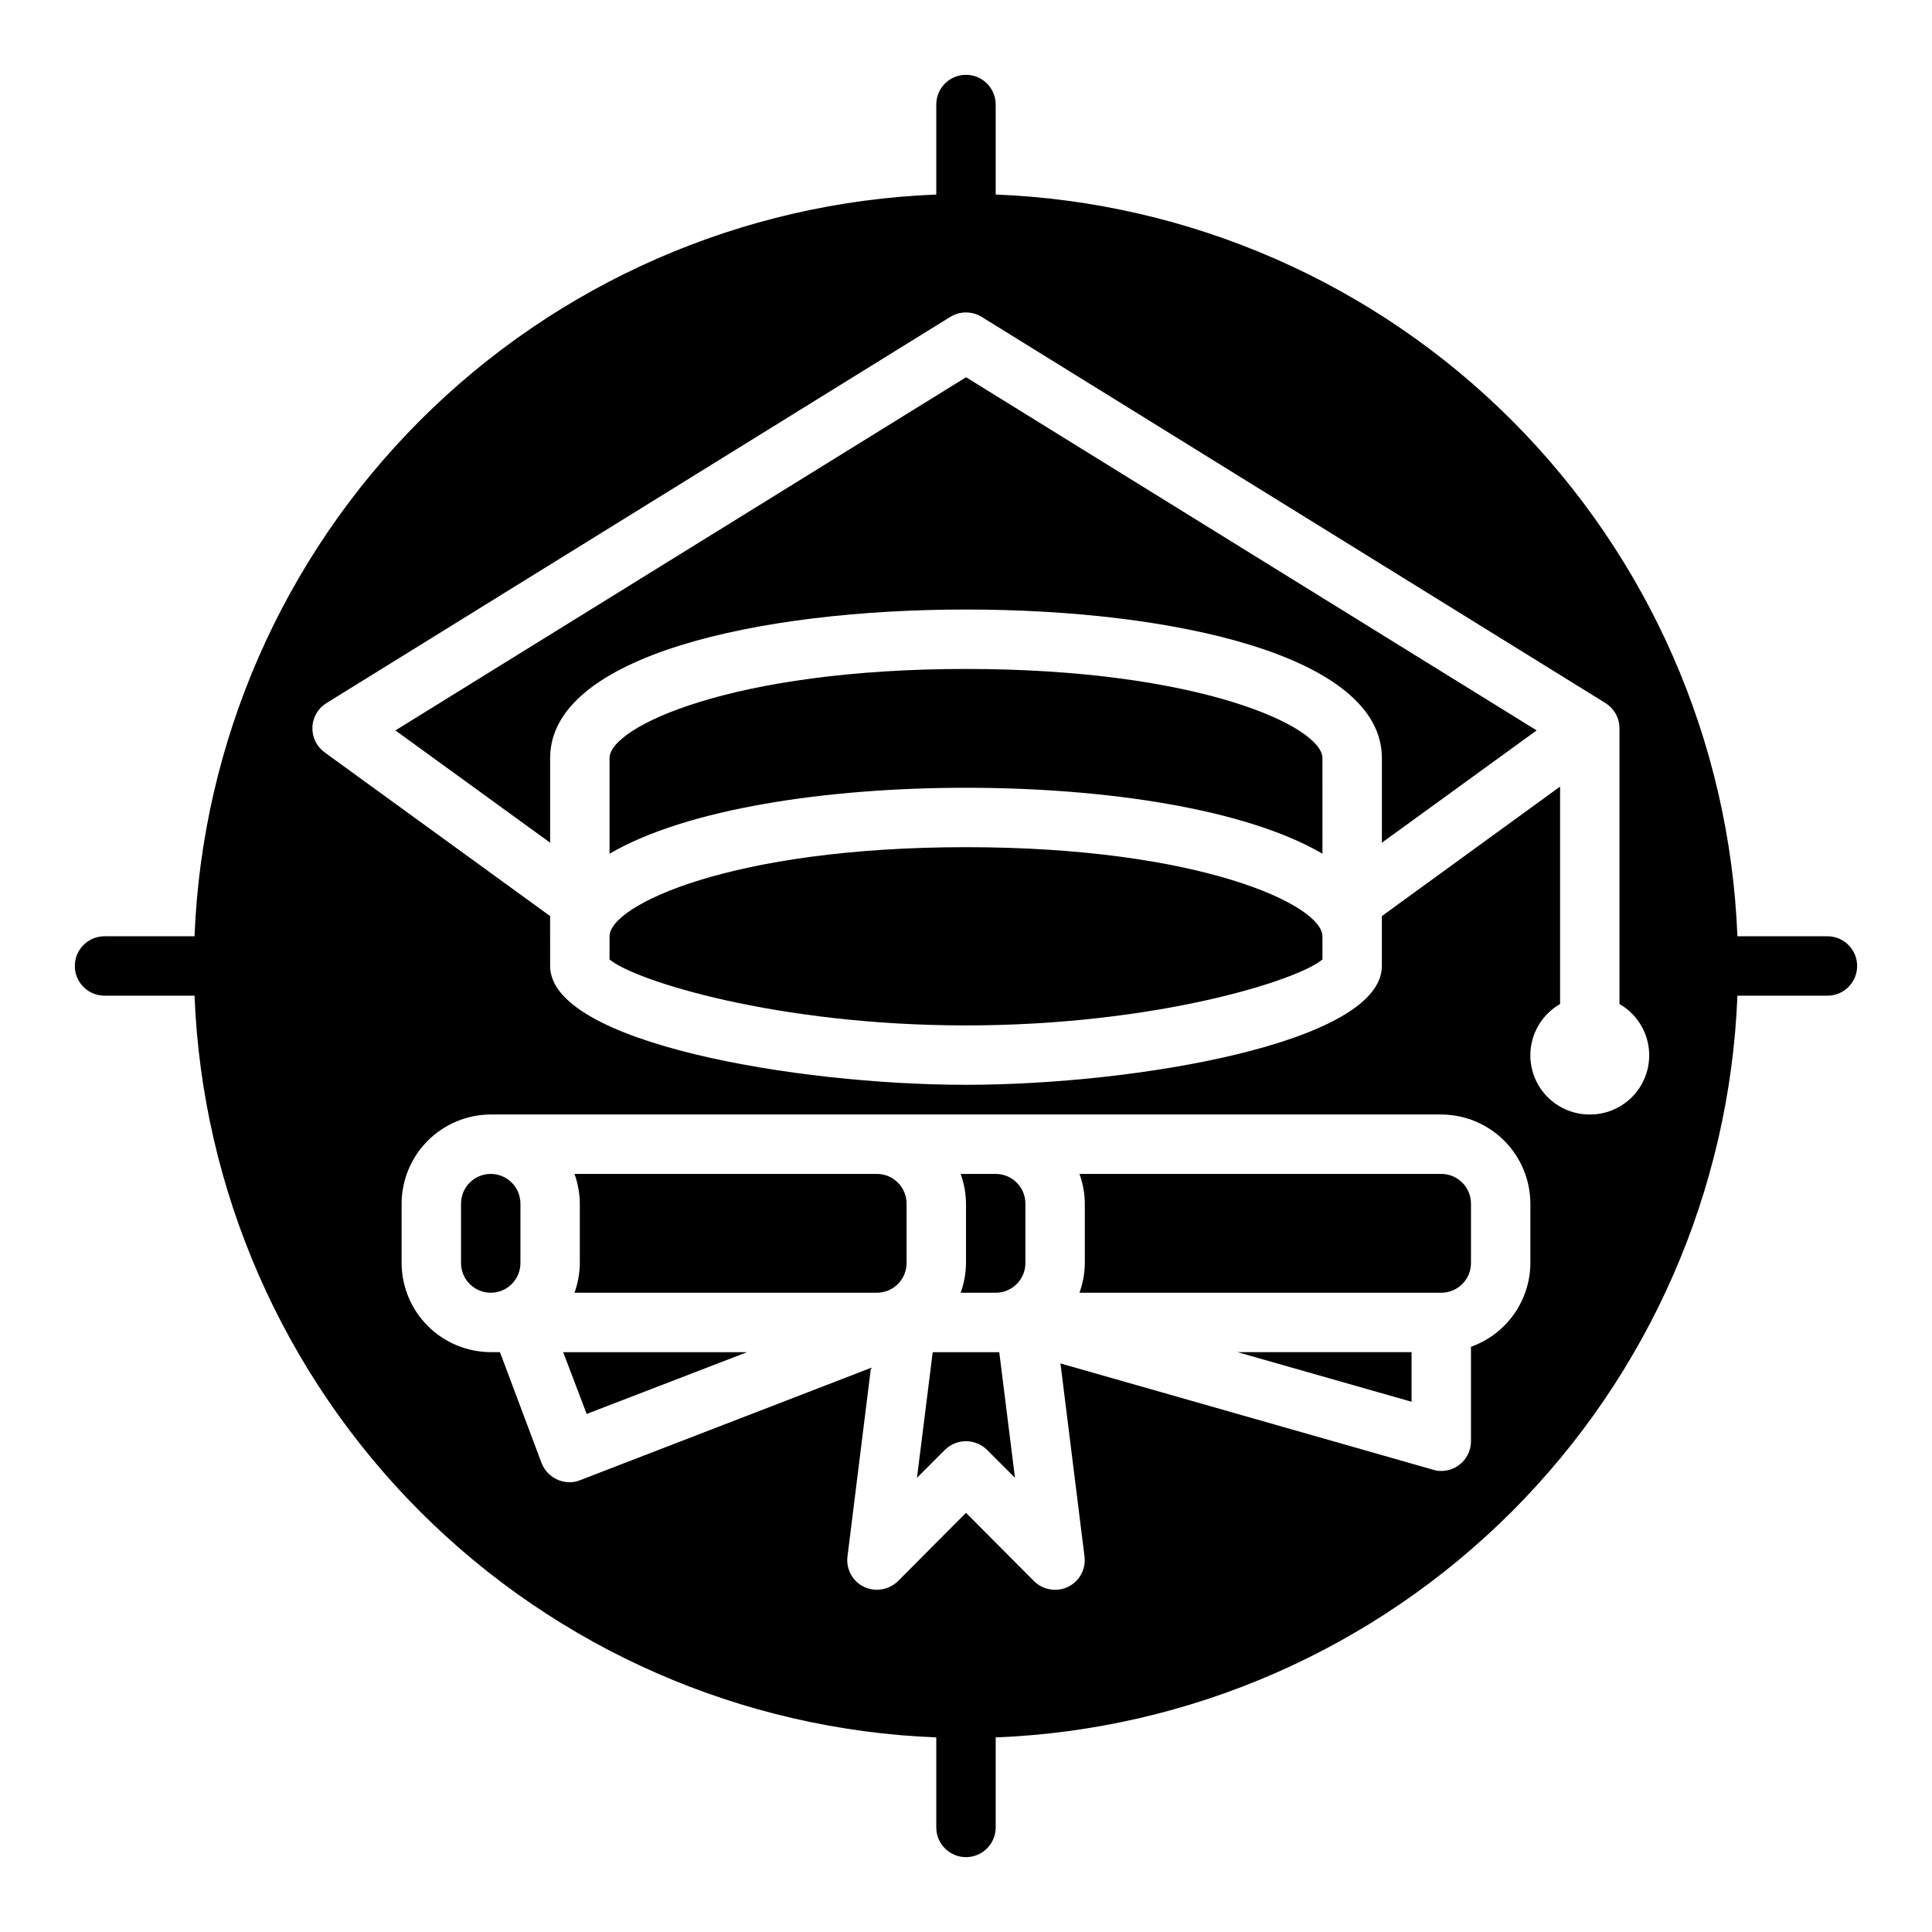
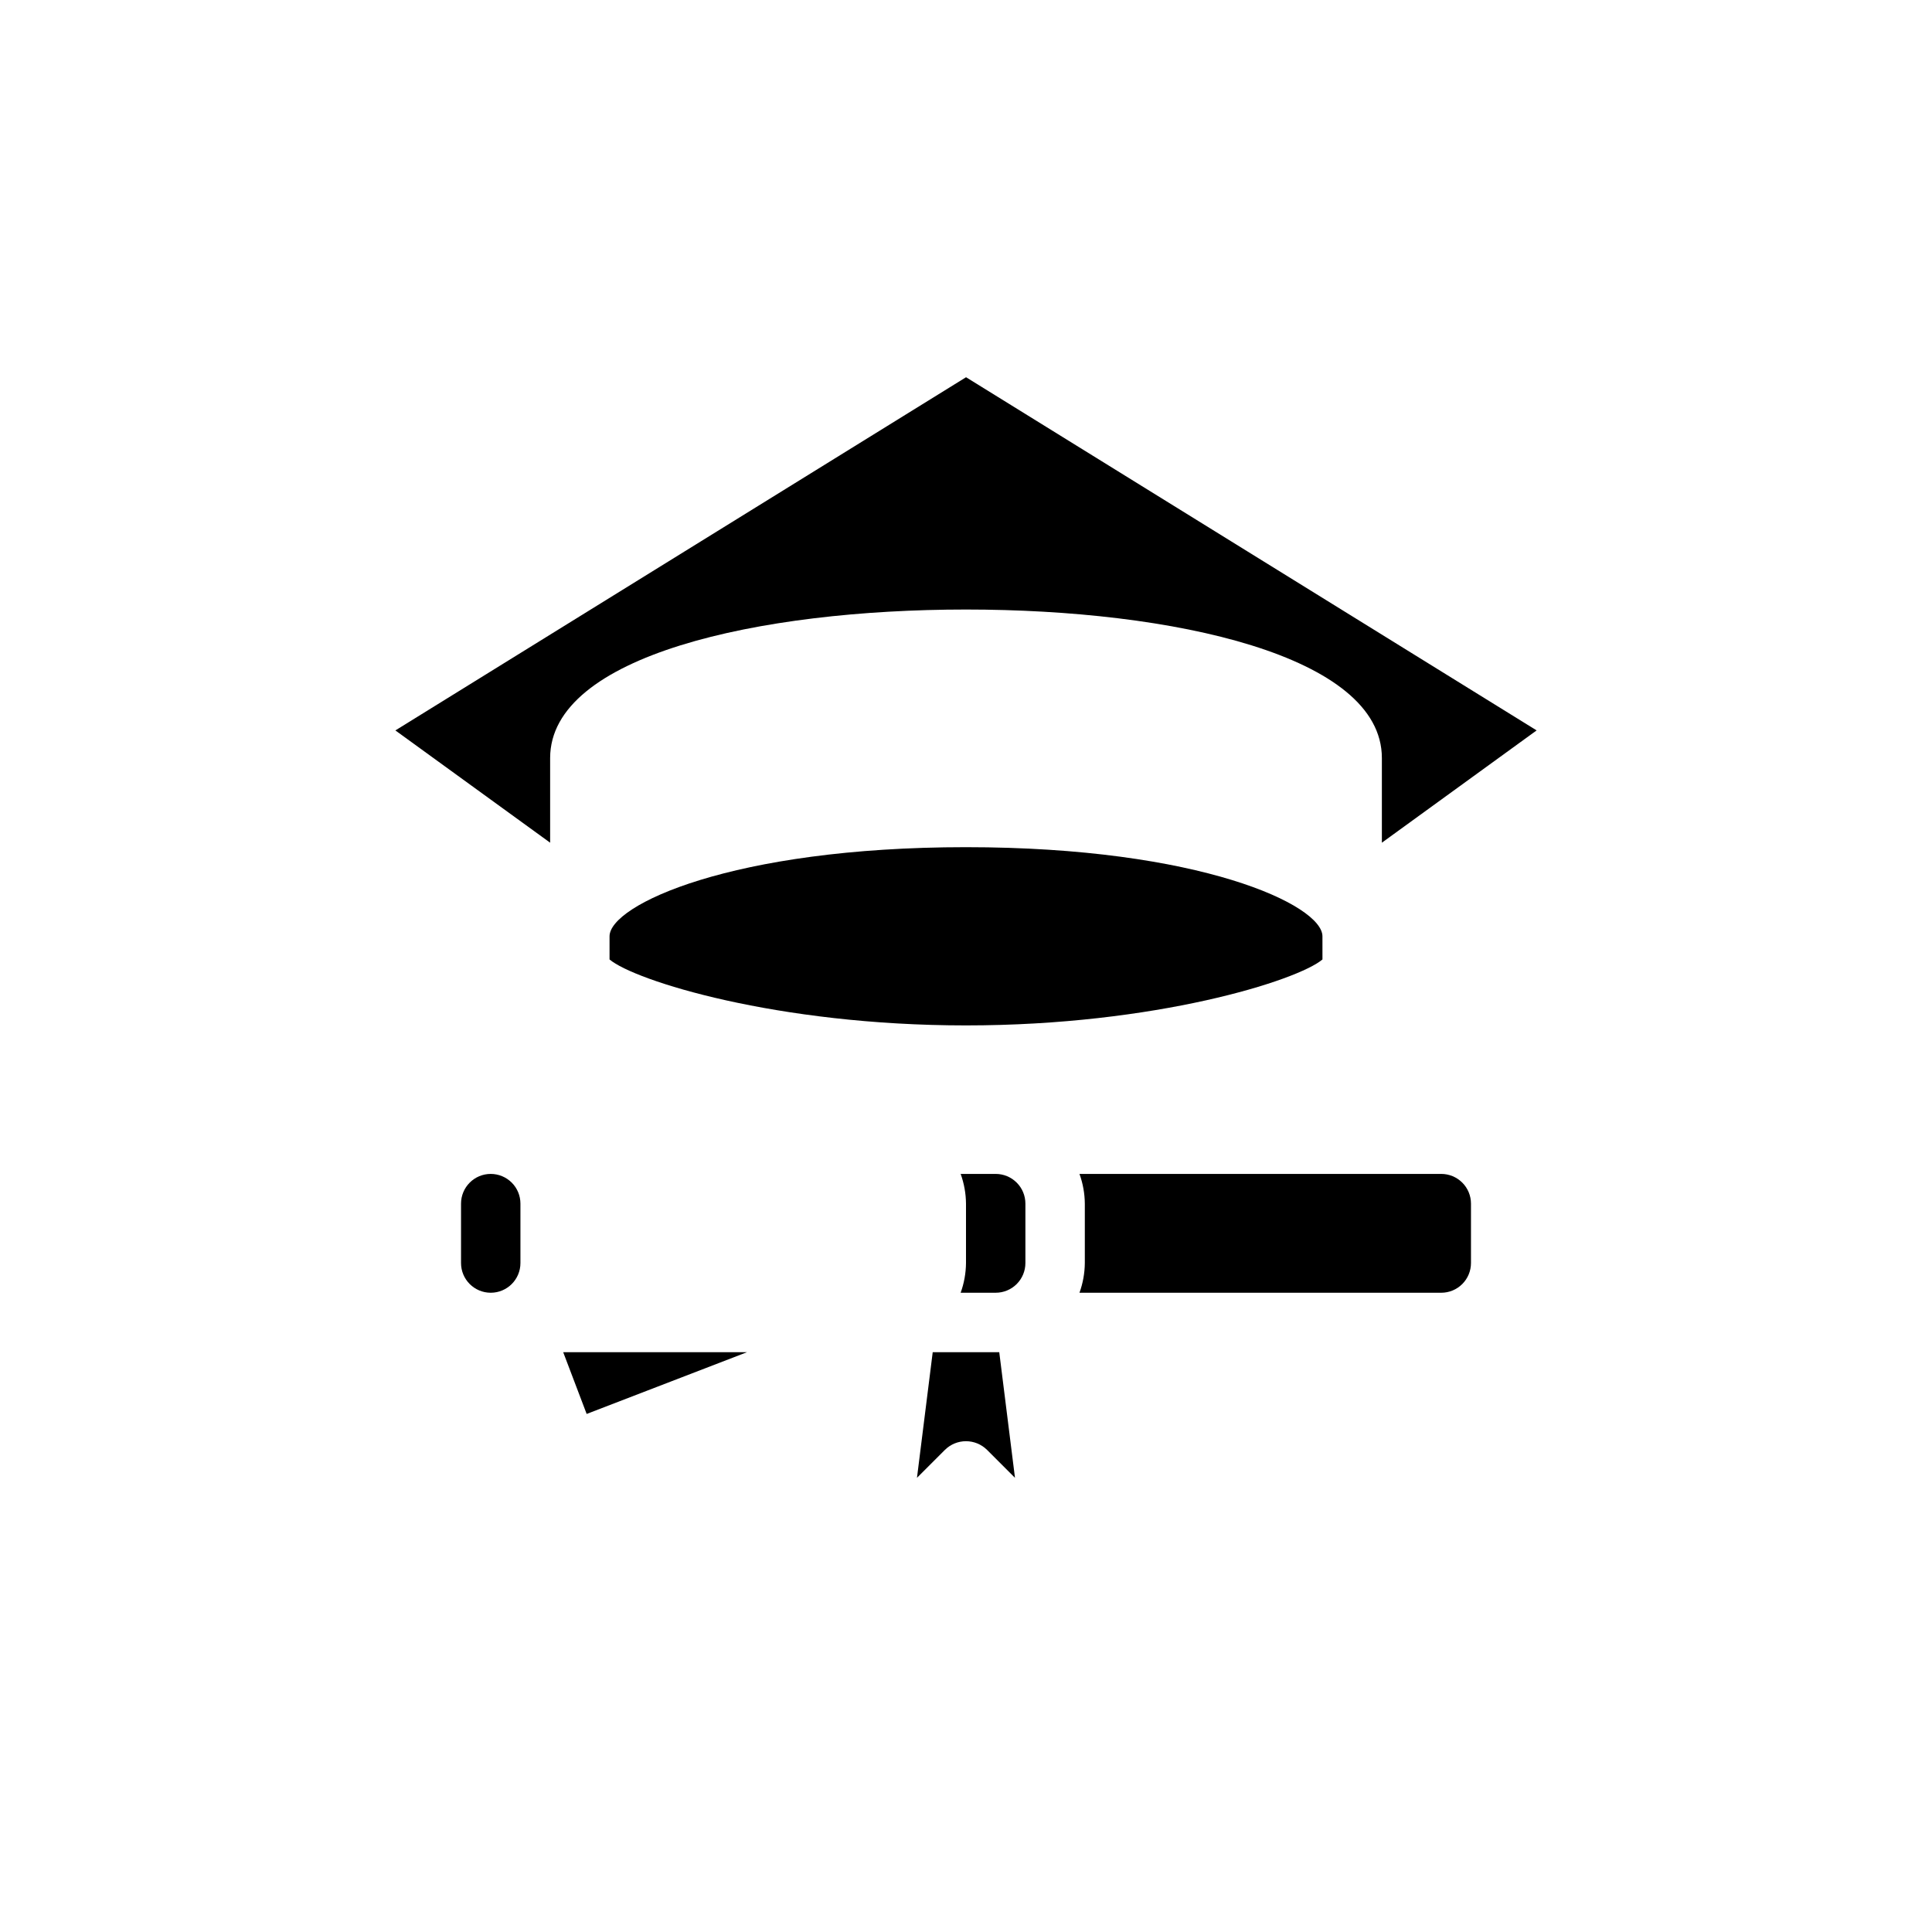
<svg xmlns="http://www.w3.org/2000/svg" fill="#000000" width="800px" height="800px" version="1.1" viewBox="144 144 512 512">
  <g>
    <path d="m407.87 455.1h-9.289c0.914 2.527 1.395 5.188 1.418 7.875v15.742c-0.023 2.684-0.504 5.348-1.418 7.871h9.289c2.086 0 4.09-0.828 5.566-2.305 1.477-1.477 2.305-3.481 2.305-5.566v-15.742c0-2.09-0.828-4.094-2.305-5.566-1.477-1.477-3.481-2.309-5.566-2.309z" />
    <path d="m525.95 455.1h-95.879c0.914 2.527 1.395 5.188 1.418 7.875v15.742c-0.023 2.684-0.504 5.348-1.418 7.871h95.879c2.09 0 4.09-0.828 5.566-2.305 1.477-1.477 2.309-3.481 2.309-5.566v-15.742c0-2.09-0.832-4.094-2.309-5.566-1.477-1.477-3.477-2.309-5.566-2.309z" />
    <path d="m274.05 455.1c-4.348 0-7.871 3.527-7.871 7.875v15.742c0 4.348 3.523 7.871 7.871 7.871s7.871-3.523 7.871-7.871v-15.742c0-2.09-0.828-4.094-2.305-5.566-1.477-1.477-3.481-2.309-5.566-2.309z" />
-     <path d="m518.08 515.48v-13.145h-46.129z" />
+     <path d="m518.08 515.48h-46.129z" />
    <path d="m299.47 518.71 42.508-16.371h-48.727z" />
-     <path d="m376.38 455.1h-80.137c0.914 2.527 1.395 5.188 1.418 7.875v15.742c-0.023 2.684-0.504 5.348-1.418 7.871h80.137c2.086 0 4.09-0.828 5.566-2.305 1.477-1.477 2.305-3.481 2.305-5.566v-15.742c0-2.09-0.828-4.094-2.305-5.566-1.477-1.477-3.481-2.309-5.566-2.309z" />
    <path d="m391.18 502.34-4.172 33.297 7.398-7.398c3.094-3.07 8.082-3.07 11.176 0l7.398 7.398-4.168-33.297z" />
    <path d="m248.78 337.57 41.012 29.754v-22.434c0-27.16 55.34-39.359 110.21-39.359 54.867 0 110.21 12.203 110.21 39.359v22.434l41.012-29.758-151.21-93.594z" />
    <path d="m400 368.51c-62.031 0-94.465 15.352-94.465 23.617v6.141c6.613 5.59 44.242 17.477 94.465 17.477s87.852-11.887 94.465-17.477l-0.004-6.144c0-8.266-32.43-23.613-94.461-23.613z" />
-     <path d="m400 321.28c-62.031 0-94.465 15.352-94.465 23.617v25.348c20.309-11.887 57.465-17.477 94.465-17.477s74.156 5.59 94.465 17.477l-0.004-25.348c0-8.266-32.43-23.617-94.461-23.617z" />
-     <path d="m628.29 392.12h-23.855c-2.023-51.484-23.383-100.31-59.816-136.75-36.434-36.434-85.262-57.793-136.75-59.816v-23.852c0-4.348-3.523-7.875-7.871-7.875s-7.875 3.527-7.875 7.875v23.852c-51.484 2.023-100.31 23.383-136.75 59.816s-57.793 85.262-59.816 136.75h-23.852c-4.348 0-7.875 3.527-7.875 7.875s3.527 7.871 7.875 7.871h23.852c2.023 51.484 23.383 100.31 59.816 136.75 36.434 36.434 85.262 57.793 136.75 59.816v23.855c0 4.348 3.527 7.871 7.875 7.871s7.871-3.523 7.871-7.871v-23.855c51.484-2.023 100.31-23.383 136.75-59.816 36.434-36.434 57.793-85.262 59.816-136.75h23.855c4.348 0 7.871-3.523 7.871-7.871s-3.523-7.875-7.871-7.875zm-78.723 86.594c-0.023 4.871-1.551 9.613-4.367 13.586-2.816 3.973-6.789 6.981-11.375 8.613v25.031c0 2.09-0.832 4.09-2.309 5.566s-3.477 2.309-5.566 2.309c-0.719 0.012-1.438-0.098-2.125-0.316l-98.793-28.18 6.375 51.168c0.414 3.324-1.324 6.547-4.328 8.027-1.078 0.531-2.262 0.801-3.465 0.789-2.09 0.004-4.098-0.816-5.586-2.285l-18.027-18.105-18.027 18.105c-2.41 2.34-6.019 2.938-9.055 1.496-3.004-1.48-4.742-4.703-4.328-8.027l6.219-49.988-77.066 29.758v-0.004c-0.898 0.375-1.863 0.559-2.836 0.551-3.281-0.027-6.215-2.055-7.398-5.113l-11.02-29.363h-2.441c-6.258-0.02-12.254-2.516-16.68-6.938-4.426-4.426-6.918-10.422-6.938-16.68v-15.742c0.02-6.258 2.512-12.254 6.938-16.68 4.426-4.426 10.422-6.918 16.68-6.938h251.9c6.258 0.02 12.254 2.512 16.68 6.938 4.426 4.426 6.918 10.422 6.938 16.68zm15.742-39.359h0.004c-4.648 0.02-9.07-2.023-12.062-5.578-2.996-3.555-4.262-8.254-3.453-12.832 0.812-4.578 3.609-8.562 7.641-10.875v-57.621l-47.23 34.32v13.227c0 20.309-65.18 31.488-110.21 31.488s-110.21-11.18-110.21-31.488l-0.004-13.227-59.75-43.375h0.004c-2.129-1.539-3.344-4.035-3.25-6.66 0.094-2.621 1.488-5.023 3.723-6.406l165.31-102.34c2.559-1.578 5.785-1.578 8.344 0l165.31 102.34c2.211 1.379 3.598 3.769 3.699 6.375v73.367c4.031 2.312 6.832 6.297 7.641 10.875 0.809 4.578-0.453 9.277-3.449 12.832s-7.414 5.598-12.062 5.578z" />
  </g>
</svg>